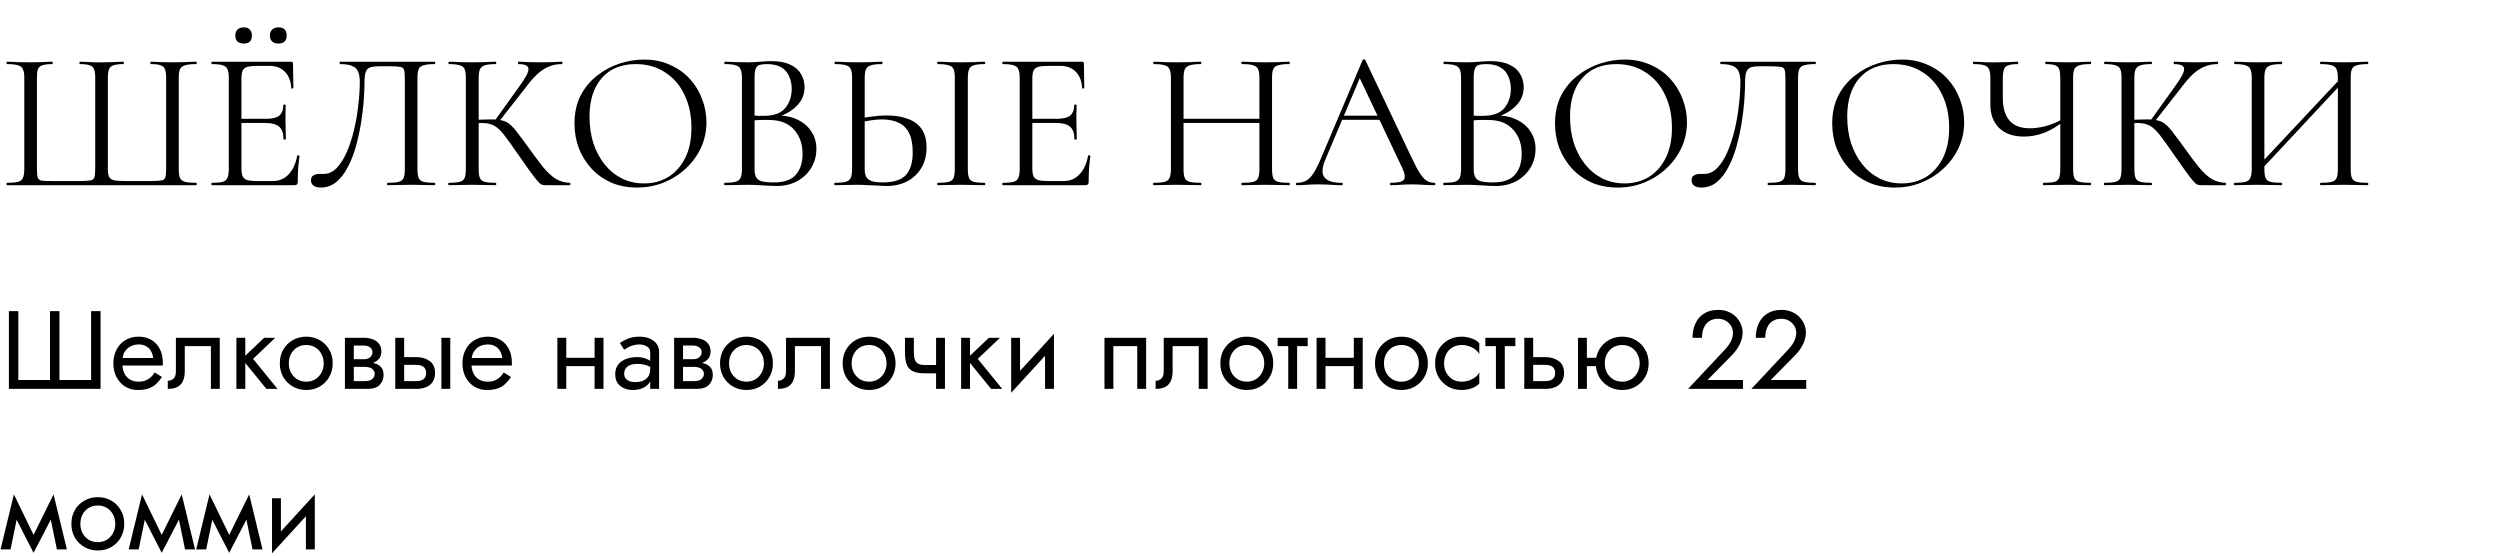
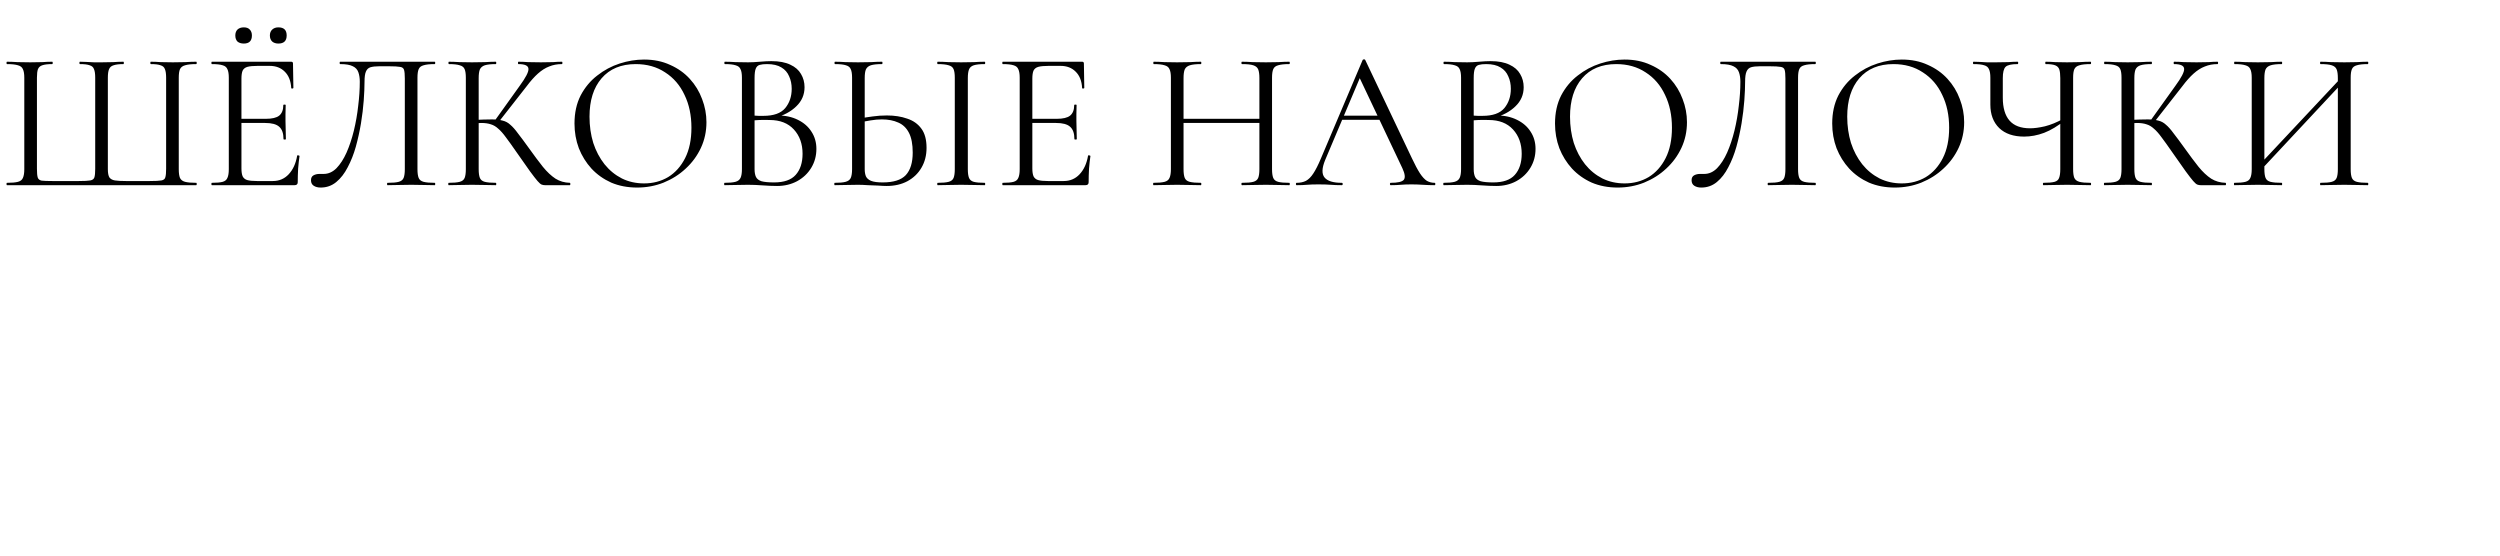
<svg xmlns="http://www.w3.org/2000/svg" width="405" height="90" viewBox="0 0 405 90" fill="none">
  <path d="M1.12 30C1.077 30 1.056 29.936 1.056 29.808C1.056 29.68 1.077 29.616 1.12 29.616C1.909 29.616 2.507 29.563 2.912 29.456C3.317 29.349 3.584 29.136 3.712 28.816C3.861 28.496 3.936 28.027 3.936 27.408V12.592C3.936 11.973 3.861 11.515 3.712 11.216C3.584 10.896 3.317 10.683 2.912 10.576C2.507 10.448 1.909 10.384 1.12 10.384C1.077 10.384 1.056 10.32 1.056 10.192C1.056 10.064 1.077 10 1.12 10C1.632 10 2.208 10.021 2.848 10.064C3.509 10.085 4.192 10.096 4.896 10.096C5.6 10.096 6.251 10.085 6.848 10.064C7.445 10.021 7.979 10 8.448 10C8.512 10 8.544 10.064 8.544 10.192C8.544 10.32 8.512 10.384 8.448 10.384C7.744 10.384 7.211 10.448 6.848 10.576C6.507 10.683 6.272 10.896 6.144 11.216C6.037 11.515 5.984 11.973 5.984 12.592V27.344C5.984 28.005 6.027 28.475 6.112 28.752C6.197 29.029 6.411 29.2 6.752 29.264C7.093 29.307 7.669 29.328 8.48 29.328H12.768C13.643 29.328 14.261 29.296 14.624 29.232C14.987 29.168 15.211 28.997 15.296 28.72C15.381 28.443 15.424 27.984 15.424 27.344V12.592C15.424 11.973 15.36 11.515 15.232 11.216C15.125 10.896 14.891 10.683 14.528 10.576C14.187 10.448 13.664 10.384 12.96 10.384C12.896 10.384 12.864 10.32 12.864 10.192C12.864 10.064 12.896 10 12.96 10C13.259 10 13.6 10.011 13.984 10.032C14.389 10.053 14.805 10.075 15.232 10.096C15.659 10.096 16.075 10.096 16.48 10.096C17.12 10.096 17.739 10.085 18.336 10.064C18.955 10.021 19.509 10 20 10C20.043 10 20.064 10.064 20.064 10.192C20.064 10.32 20.043 10.384 20 10.384C19.296 10.384 18.763 10.448 18.4 10.576C18.037 10.683 17.792 10.896 17.664 11.216C17.536 11.515 17.472 11.973 17.472 12.592V27.408C17.472 28.027 17.557 28.475 17.728 28.752C17.92 29.008 18.219 29.168 18.624 29.232C19.051 29.296 19.637 29.328 20.384 29.328H24.256C25.152 29.328 25.781 29.296 26.144 29.232C26.507 29.168 26.72 28.997 26.784 28.72C26.869 28.443 26.912 27.984 26.912 27.344V12.592C26.912 11.973 26.848 11.515 26.72 11.216C26.613 10.896 26.379 10.683 26.016 10.576C25.675 10.448 25.152 10.384 24.448 10.384C24.384 10.384 24.352 10.32 24.352 10.192C24.352 10.064 24.384 10 24.448 10C24.939 10 25.472 10.021 26.048 10.064C26.645 10.085 27.296 10.096 28 10.096C28.704 10.096 29.376 10.085 30.016 10.064C30.677 10.021 31.264 10 31.776 10C31.84 10 31.872 10.064 31.872 10.192C31.872 10.32 31.84 10.384 31.776 10.384C30.987 10.384 30.389 10.448 29.984 10.576C29.579 10.683 29.301 10.896 29.152 11.216C29.024 11.515 28.96 11.973 28.96 12.592V27.408C28.96 28.027 29.024 28.496 29.152 28.816C29.301 29.136 29.579 29.349 29.984 29.456C30.389 29.563 30.987 29.616 31.776 29.616C31.84 29.616 31.872 29.68 31.872 29.808C31.872 29.936 31.84 30 31.776 30H1.12ZM47.721 30H34.313C34.271 30 34.249 29.936 34.249 29.808C34.249 29.68 34.271 29.616 34.313 29.616C35.103 29.616 35.69 29.563 36.074 29.456C36.458 29.349 36.714 29.136 36.842 28.816C36.991 28.496 37.066 28.027 37.066 27.408V12.592C37.066 11.973 36.991 11.515 36.842 11.216C36.714 10.896 36.458 10.683 36.074 10.576C35.69 10.448 35.103 10.384 34.313 10.384C34.271 10.384 34.249 10.32 34.249 10.192C34.249 10.064 34.271 10 34.313 10H47.178C47.37 10 47.465 10.096 47.465 10.288L47.529 14.224C47.529 14.288 47.465 14.331 47.337 14.352C47.231 14.352 47.178 14.32 47.178 14.256C47.114 13.104 46.761 12.219 46.121 11.6C45.503 10.981 44.692 10.672 43.69 10.672H41.737C41.012 10.672 40.458 10.725 40.074 10.832C39.711 10.939 39.455 11.141 39.306 11.44C39.178 11.739 39.114 12.176 39.114 12.752V27.28C39.114 27.835 39.178 28.261 39.306 28.56C39.455 28.859 39.7 29.061 40.041 29.168C40.404 29.275 40.938 29.328 41.642 29.328H44.202C45.225 29.328 46.079 28.965 46.761 28.24C47.465 27.493 47.924 26.491 48.138 25.232C48.138 25.168 48.202 25.147 48.33 25.168C48.458 25.189 48.522 25.232 48.522 25.296C48.436 25.851 48.361 26.523 48.297 27.312C48.255 28.101 48.233 28.837 48.233 29.52C48.233 29.84 48.063 30 47.721 30ZM45.929 22.544C45.929 21.605 45.695 20.933 45.225 20.528C44.778 20.123 44.02 19.92 42.953 19.92H38.154V19.248H43.05C44.074 19.248 44.799 19.077 45.225 18.736C45.673 18.373 45.898 17.797 45.898 17.008C45.898 16.965 45.962 16.944 46.09 16.944C46.218 16.944 46.282 16.965 46.282 17.008C46.282 17.648 46.271 18.149 46.249 18.512C46.249 18.853 46.249 19.216 46.249 19.6C46.249 20.091 46.26 20.571 46.282 21.04C46.303 21.509 46.313 22.011 46.313 22.544C46.313 22.587 46.249 22.608 46.121 22.608C45.993 22.608 45.929 22.587 45.929 22.544ZM39.498 7.056C39.071 7.056 38.73 6.949 38.474 6.736C38.239 6.501 38.121 6.171 38.121 5.744C38.121 5.339 38.239 5.019 38.474 4.784C38.73 4.549 39.071 4.432 39.498 4.432C39.924 4.432 40.244 4.549 40.458 4.784C40.692 5.019 40.809 5.339 40.809 5.744C40.809 6.619 40.372 7.056 39.498 7.056ZM45.097 7.056C44.692 7.056 44.361 6.949 44.105 6.736C43.849 6.501 43.721 6.171 43.721 5.744C43.721 5.339 43.849 5.019 44.105 4.784C44.361 4.549 44.692 4.432 45.097 4.432C45.993 4.432 46.441 4.869 46.441 5.744C46.441 6.619 45.993 7.056 45.097 7.056ZM51.949 30.384C51.501 30.384 51.128 30.288 50.829 30.096C50.53 29.904 50.381 29.605 50.381 29.2C50.381 28.816 50.52 28.549 50.797 28.4C51.074 28.251 51.394 28.176 51.757 28.176C51.864 28.176 51.97 28.176 52.077 28.176C52.205 28.176 52.322 28.176 52.429 28.176C53.197 28.176 53.89 27.867 54.509 27.248C55.128 26.608 55.672 25.765 56.141 24.72C56.61 23.653 57.005 22.469 57.325 21.168C57.645 19.845 57.88 18.501 58.029 17.136C58.2 15.771 58.285 14.469 58.285 13.232C58.285 12.656 58.21 12.155 58.061 11.728C57.912 11.28 57.613 10.949 57.165 10.736C56.717 10.501 56.034 10.384 55.117 10.384C55.053 10.384 55.021 10.32 55.021 10.192C55.021 10.064 55.053 10 55.117 10C55.245 10 55.608 10 56.205 10C56.802 10 57.549 10 58.445 10C59.341 10 60.301 10 61.325 10C62.37 10 63.405 10 64.429 10C65.474 10 66.434 10 67.309 10C68.184 10 68.898 10 69.453 10C70.008 10 70.328 10 70.413 10C70.477 10 70.509 10.064 70.509 10.192C70.509 10.32 70.477 10.384 70.413 10.384C69.624 10.384 69.026 10.448 68.621 10.576C68.216 10.683 67.949 10.896 67.821 11.216C67.693 11.515 67.629 11.973 67.629 12.592V27.408C67.629 28.027 67.693 28.496 67.821 28.816C67.949 29.136 68.216 29.349 68.621 29.456C69.026 29.563 69.624 29.616 70.413 29.616C70.477 29.616 70.509 29.68 70.509 29.808C70.509 29.936 70.477 30 70.413 30C69.922 30 69.346 29.989 68.685 29.968C68.024 29.947 67.341 29.936 66.637 29.936C65.89 29.936 65.186 29.947 64.525 29.968C63.885 29.989 63.309 30 62.797 30C62.733 30 62.701 29.936 62.701 29.808C62.701 29.68 62.733 29.616 62.797 29.616C63.608 29.616 64.205 29.563 64.589 29.456C64.994 29.349 65.261 29.136 65.389 28.816C65.517 28.496 65.581 28.027 65.581 27.408V12.72C65.581 12.059 65.538 11.589 65.453 11.312C65.368 11.035 65.144 10.875 64.781 10.832C64.44 10.768 63.864 10.736 63.053 10.736H61.421C60.845 10.736 60.376 10.789 60.013 10.896C59.672 11.003 59.426 11.237 59.277 11.6C59.128 11.941 59.053 12.485 59.053 13.232C59.053 14.085 59.01 15.099 58.925 16.272C58.84 17.445 58.69 18.683 58.477 19.984C58.264 21.264 57.986 22.523 57.645 23.76C57.304 24.976 56.866 26.085 56.333 27.088C55.821 28.091 55.202 28.891 54.477 29.488C53.752 30.085 52.909 30.384 51.949 30.384ZM88.298 30C88.106 30 87.924 29.968 87.754 29.904C87.583 29.84 87.359 29.648 87.082 29.328C86.804 29.008 86.399 28.485 85.866 27.76C85.332 27.013 84.596 25.968 83.658 24.624C82.996 23.664 82.431 22.875 81.962 22.256C81.514 21.637 81.098 21.168 80.714 20.848C80.351 20.507 79.956 20.272 79.53 20.144C79.103 19.995 78.58 19.92 77.962 19.92C77.748 19.92 77.524 19.931 77.29 19.952C77.055 19.973 76.82 19.995 76.586 20.016L76.554 19.44C77.898 19.376 78.943 19.344 79.69 19.344C80.394 19.344 80.97 19.408 81.418 19.536C81.887 19.643 82.303 19.867 82.666 20.208C83.05 20.528 83.466 20.997 83.914 21.616C84.383 22.213 84.97 23.003 85.674 23.984C86.527 25.179 87.284 26.192 87.946 27.024C88.628 27.856 89.311 28.496 89.994 28.944C90.676 29.371 91.455 29.595 92.33 29.616C92.372 29.616 92.394 29.68 92.394 29.808C92.394 29.936 92.372 30 92.33 30H88.298ZM72.682 30C72.639 30 72.618 29.936 72.618 29.808C72.618 29.68 72.639 29.616 72.682 29.616C73.471 29.616 74.068 29.563 74.474 29.456C74.879 29.349 75.146 29.136 75.274 28.816C75.402 28.496 75.466 28.027 75.466 27.408V12.592C75.466 11.973 75.402 11.515 75.274 11.216C75.146 10.896 74.879 10.683 74.474 10.576C74.09 10.448 73.503 10.384 72.714 10.384C72.671 10.384 72.65 10.32 72.65 10.192C72.65 10.064 72.671 10 72.714 10C73.226 10 73.802 10.021 74.442 10.064C75.082 10.085 75.754 10.096 76.458 10.096C77.226 10.096 77.93 10.085 78.57 10.064C79.231 10.021 79.818 10 80.33 10C80.372 10 80.394 10.064 80.394 10.192C80.394 10.32 80.372 10.384 80.33 10.384C79.54 10.384 78.943 10.448 78.538 10.576C78.154 10.704 77.887 10.928 77.738 11.248C77.61 11.568 77.546 12.037 77.546 12.656V27.408C77.546 28.027 77.61 28.496 77.738 28.816C77.866 29.136 78.132 29.349 78.538 29.456C78.943 29.563 79.54 29.616 80.33 29.616C80.372 29.616 80.394 29.68 80.394 29.808C80.394 29.936 80.372 30 80.33 30C79.796 30 79.21 29.989 78.57 29.968C77.93 29.947 77.226 29.936 76.458 29.936C75.754 29.936 75.071 29.947 74.41 29.968C73.77 29.989 73.194 30 72.682 30ZM80.714 19.856L80.138 19.568L84.17 13.936C85.172 12.571 85.652 11.643 85.61 11.152C85.588 10.64 85.044 10.384 83.978 10.384C83.935 10.384 83.914 10.32 83.914 10.192C83.914 10.064 83.935 10 83.978 10C84.49 10 85.012 10.021 85.546 10.064C86.079 10.085 86.772 10.096 87.626 10.096C88.479 10.096 89.14 10.085 89.61 10.064C90.1 10.021 90.57 10 91.018 10C91.082 10 91.114 10.064 91.114 10.192C91.114 10.32 91.082 10.384 91.018 10.384C90.271 10.384 89.588 10.512 88.97 10.768C88.351 11.003 87.743 11.387 87.146 11.92C86.57 12.432 85.962 13.115 85.322 13.968L80.714 19.856ZM103.212 30.384C101.676 30.384 100.279 30.117 99.02 29.584C97.783 29.029 96.716 28.272 95.82 27.312C94.945 26.352 94.263 25.253 93.772 24.016C93.303 22.757 93.068 21.424 93.068 20.016C93.068 18.288 93.399 16.773 94.06 15.472C94.743 14.171 95.639 13.093 96.748 12.24C97.857 11.365 99.073 10.715 100.396 10.288C101.719 9.861 103.031 9.648 104.332 9.648C105.911 9.648 107.319 9.936 108.556 10.512C109.815 11.067 110.881 11.824 111.756 12.784C112.631 13.744 113.292 14.832 113.74 16.048C114.209 17.264 114.444 18.512 114.444 19.792C114.444 21.285 114.145 22.672 113.548 23.952C112.951 25.232 112.129 26.352 111.084 27.312C110.06 28.272 108.865 29.029 107.5 29.584C106.156 30.117 104.727 30.384 103.212 30.384ZM104.332 29.712C105.783 29.712 107.084 29.371 108.236 28.688C109.388 27.984 110.305 26.96 110.988 25.616C111.671 24.272 112.012 22.629 112.012 20.688C112.012 18.683 111.639 16.912 110.892 15.376C110.167 13.819 109.121 12.603 107.756 11.728C106.412 10.832 104.823 10.384 102.988 10.384C100.62 10.384 98.775 11.152 97.452 12.688C96.151 14.203 95.5 16.272 95.5 18.896C95.5 20.411 95.703 21.829 96.108 23.152C96.535 24.453 97.143 25.605 97.932 26.608C98.721 27.589 99.66 28.357 100.748 28.912C101.836 29.445 103.031 29.712 104.332 29.712ZM125.6 19.056L125.952 18.704C127.211 18.704 128.309 18.939 129.248 19.408C130.208 19.877 130.944 20.517 131.456 21.328C131.989 22.139 132.256 23.067 132.256 24.112C132.256 25.243 131.979 26.267 131.424 27.184C130.869 28.101 130.101 28.827 129.12 29.36C128.16 29.872 127.083 30.128 125.888 30.128C125.205 30.128 124.427 30.096 123.552 30.032C122.699 29.968 121.909 29.936 121.184 29.936C120.48 29.936 119.797 29.947 119.136 29.968C118.496 29.989 117.909 30 117.376 30C117.333 30 117.312 29.936 117.312 29.808C117.312 29.68 117.333 29.616 117.376 29.616C118.144 29.616 118.731 29.563 119.136 29.456C119.541 29.349 119.819 29.136 119.968 28.816C120.117 28.496 120.192 28.027 120.192 27.408V12.592C120.192 11.973 120.117 11.515 119.968 11.216C119.84 10.896 119.573 10.683 119.168 10.576C118.784 10.448 118.208 10.384 117.44 10.384C117.376 10.384 117.344 10.32 117.344 10.192C117.344 10.064 117.376 10 117.44 10C117.952 10 118.528 10.021 119.168 10.064C119.808 10.085 120.48 10.096 121.184 10.096C121.739 10.096 122.379 10.064 123.104 10C123.829 9.936 124.448 9.904 124.96 9.904C126.219 9.904 127.243 10.096 128.032 10.48C128.821 10.843 129.397 11.344 129.76 11.984C130.144 12.624 130.336 13.339 130.336 14.128C130.336 15.344 129.888 16.379 128.992 17.232C128.117 18.085 126.987 18.693 125.6 19.056ZM124.256 10.384C123.765 10.384 123.371 10.427 123.072 10.512C122.773 10.597 122.56 10.8 122.432 11.12C122.304 11.419 122.24 11.931 122.24 12.656V18.928L121.216 18.672C121.899 18.715 122.464 18.747 122.912 18.768C123.36 18.768 123.616 18.768 123.68 18.768C125.323 18.768 126.496 18.352 127.2 17.52C127.904 16.667 128.256 15.621 128.256 14.384C128.256 13.637 128.117 12.965 127.84 12.368C127.584 11.749 127.168 11.269 126.592 10.928C126.016 10.565 125.237 10.384 124.256 10.384ZM125.408 29.552C127.008 29.552 128.171 29.147 128.896 28.336C129.643 27.504 130.016 26.363 130.016 24.912C130.016 23.312 129.547 22 128.608 20.976C127.669 19.952 126.357 19.44 124.672 19.44C124.139 19.419 123.584 19.419 123.008 19.44C122.453 19.461 121.888 19.515 121.312 19.6L122.24 19.248V27.408C122.24 27.92 122.315 28.336 122.464 28.656C122.613 28.976 122.912 29.211 123.36 29.36C123.829 29.488 124.512 29.552 125.408 29.552ZM143.636 30.128C143.273 30.128 142.814 30.107 142.26 30.064C141.726 30.043 141.172 30.021 140.596 30C140.02 29.957 139.486 29.936 138.996 29.936C138.313 29.936 137.641 29.947 136.98 29.968C136.34 29.989 135.753 30 135.22 30C135.177 30 135.156 29.936 135.156 29.808C135.156 29.68 135.177 29.616 135.22 29.616C136.009 29.616 136.596 29.563 136.98 29.456C137.385 29.349 137.662 29.147 137.812 28.848C137.961 28.528 138.036 28.048 138.036 27.408V12.592C138.036 11.952 137.961 11.483 137.812 11.184C137.684 10.885 137.428 10.683 137.044 10.576C136.66 10.448 136.073 10.384 135.284 10.384C135.22 10.384 135.188 10.32 135.188 10.192C135.188 10.064 135.22 10 135.284 10C135.796 10 136.361 10.021 136.98 10.064C137.598 10.085 138.27 10.096 138.996 10.096C139.764 10.096 140.478 10.085 141.14 10.064C141.801 10.021 142.377 10 142.868 10C142.932 10 142.964 10.064 142.964 10.192C142.964 10.32 142.932 10.384 142.868 10.384C142.078 10.384 141.481 10.448 141.076 10.576C140.692 10.704 140.425 10.928 140.276 11.248C140.148 11.547 140.084 12.016 140.084 12.656V27.408C140.084 27.856 140.148 28.24 140.276 28.56C140.425 28.88 140.702 29.125 141.108 29.296C141.534 29.467 142.164 29.552 142.996 29.552C144.745 29.552 145.993 29.157 146.74 28.368C147.486 27.557 147.86 26.341 147.86 24.72C147.86 23.376 147.657 22.309 147.252 21.52C146.846 20.731 146.27 20.176 145.524 19.856C144.777 19.515 143.892 19.344 142.868 19.344C142.27 19.344 141.662 19.397 141.044 19.504C140.425 19.589 139.817 19.717 139.22 19.888L139.156 19.248C139.881 19.077 140.617 18.949 141.364 18.864C142.11 18.757 142.878 18.704 143.668 18.704C144.905 18.704 146.004 18.875 146.964 19.216C147.945 19.536 148.713 20.08 149.268 20.848C149.822 21.595 150.1 22.629 150.1 23.952C150.1 25.168 149.822 26.245 149.268 27.184C148.734 28.101 147.977 28.827 146.996 29.36C146.036 29.872 144.916 30.128 143.636 30.128ZM156.788 27.408C156.788 28.027 156.852 28.496 156.98 28.816C157.108 29.136 157.364 29.349 157.748 29.456C158.153 29.563 158.74 29.616 159.508 29.616C159.572 29.616 159.604 29.68 159.604 29.808C159.604 29.936 159.572 30 159.508 30C158.996 30 158.42 29.989 157.78 29.968C157.161 29.947 156.468 29.936 155.7 29.936C154.996 29.936 154.313 29.947 153.652 29.968C153.012 29.989 152.436 30 151.924 30C151.86 30 151.828 29.936 151.828 29.808C151.828 29.68 151.86 29.616 151.924 29.616C152.692 29.616 153.278 29.563 153.684 29.456C154.089 29.349 154.356 29.136 154.484 28.816C154.612 28.496 154.676 28.027 154.676 27.408V12.592C154.676 11.973 154.612 11.515 154.484 11.216C154.356 10.896 154.089 10.683 153.684 10.576C153.278 10.448 152.692 10.384 151.924 10.384C151.86 10.384 151.828 10.32 151.828 10.192C151.828 10.064 151.86 10 151.924 10C152.436 10 153.012 10.021 153.652 10.064C154.313 10.085 154.996 10.096 155.7 10.096C156.468 10.096 157.172 10.085 157.812 10.064C158.452 10.021 159.017 10 159.508 10C159.572 10 159.604 10.064 159.604 10.192C159.604 10.32 159.572 10.384 159.508 10.384C158.74 10.384 158.153 10.448 157.748 10.576C157.364 10.704 157.108 10.928 156.98 11.248C156.852 11.568 156.788 12.037 156.788 12.656V27.408ZM175.847 30H162.439C162.396 30 162.375 29.936 162.375 29.808C162.375 29.68 162.396 29.616 162.439 29.616C163.228 29.616 163.815 29.563 164.199 29.456C164.583 29.349 164.839 29.136 164.967 28.816C165.116 28.496 165.191 28.027 165.191 27.408V12.592C165.191 11.973 165.116 11.515 164.967 11.216C164.839 10.896 164.583 10.683 164.199 10.576C163.815 10.448 163.228 10.384 162.439 10.384C162.396 10.384 162.375 10.32 162.375 10.192C162.375 10.064 162.396 10 162.439 10H175.303C175.495 10 175.591 10.096 175.591 10.288L175.655 14.224C175.655 14.288 175.591 14.331 175.463 14.352C175.356 14.352 175.303 14.32 175.303 14.256C175.239 13.104 174.887 12.219 174.247 11.6C173.628 10.981 172.817 10.672 171.815 10.672H169.863C169.137 10.672 168.583 10.725 168.199 10.832C167.836 10.939 167.58 11.141 167.431 11.44C167.303 11.739 167.239 12.176 167.239 12.752V27.28C167.239 27.835 167.303 28.261 167.431 28.56C167.58 28.859 167.825 29.061 168.167 29.168C168.529 29.275 169.063 29.328 169.767 29.328H172.327C173.351 29.328 174.204 28.965 174.887 28.24C175.591 27.493 176.049 26.491 176.263 25.232C176.263 25.168 176.327 25.147 176.455 25.168C176.583 25.189 176.647 25.232 176.647 25.296C176.561 25.851 176.487 26.523 176.423 27.312C176.38 28.101 176.359 28.837 176.359 29.52C176.359 29.84 176.188 30 175.847 30ZM174.055 22.544C174.055 21.605 173.82 20.933 173.351 20.528C172.903 20.123 172.145 19.92 171.079 19.92H166.279V19.248H171.175C172.199 19.248 172.924 19.077 173.351 18.736C173.799 18.373 174.023 17.797 174.023 17.008C174.023 16.965 174.087 16.944 174.215 16.944C174.343 16.944 174.407 16.965 174.407 17.008C174.407 17.648 174.396 18.149 174.375 18.512C174.375 18.853 174.375 19.216 174.375 19.6C174.375 20.091 174.385 20.571 174.407 21.04C174.428 21.509 174.439 22.011 174.439 22.544C174.439 22.587 174.375 22.608 174.247 22.608C174.119 22.608 174.055 22.587 174.055 22.544ZM204.022 12.656C204.022 12.037 203.958 11.568 203.83 11.248C203.702 10.928 203.435 10.704 203.03 10.576C202.646 10.448 202.038 10.384 201.206 10.384C201.142 10.384 201.11 10.32 201.11 10.192C201.11 10.064 201.142 10 201.206 10C201.718 10 202.294 10.021 202.934 10.064C203.574 10.085 204.289 10.096 205.078 10.096C205.782 10.096 206.465 10.085 207.126 10.064C207.787 10.021 208.363 10 208.854 10C208.918 10 208.95 10.064 208.95 10.192C208.95 10.32 208.918 10.384 208.854 10.384C208.065 10.384 207.467 10.448 207.062 10.576C206.657 10.683 206.39 10.896 206.262 11.216C206.134 11.515 206.07 11.973 206.07 12.592V27.408C206.07 28.027 206.134 28.496 206.262 28.816C206.39 29.136 206.657 29.349 207.062 29.456C207.467 29.563 208.065 29.616 208.854 29.616C208.918 29.616 208.95 29.68 208.95 29.808C208.95 29.936 208.918 30 208.854 30C208.363 30 207.787 29.989 207.126 29.968C206.465 29.947 205.782 29.936 205.078 29.936C204.289 29.936 203.574 29.947 202.934 29.968C202.294 29.989 201.718 30 201.206 30C201.142 30 201.11 29.936 201.11 29.808C201.11 29.68 201.142 29.616 201.206 29.616C202.038 29.616 202.646 29.563 203.03 29.456C203.435 29.349 203.702 29.136 203.83 28.816C203.958 28.496 204.022 28.027 204.022 27.408V12.656ZM190.614 19.92V19.248H204.918V19.92H190.614ZM189.686 27.408V12.592C189.686 11.973 189.611 11.515 189.462 11.216C189.334 10.896 189.067 10.683 188.662 10.576C188.278 10.448 187.691 10.384 186.902 10.384C186.859 10.384 186.838 10.32 186.838 10.192C186.838 10.064 186.859 10 186.902 10C187.414 10 187.99 10.021 188.63 10.064C189.291 10.085 189.974 10.096 190.678 10.096C191.467 10.096 192.182 10.085 192.822 10.064C193.462 10.021 194.038 10 194.55 10C194.593 10 194.614 10.064 194.614 10.192C194.614 10.32 194.593 10.384 194.55 10.384C193.761 10.384 193.163 10.448 192.758 10.576C192.353 10.704 192.075 10.928 191.926 11.248C191.798 11.568 191.734 12.037 191.734 12.656V27.408C191.734 28.027 191.798 28.496 191.926 28.816C192.054 29.136 192.321 29.349 192.726 29.456C193.153 29.563 193.761 29.616 194.55 29.616C194.593 29.616 194.614 29.68 194.614 29.808C194.614 29.936 194.593 30 194.55 30C194.017 30 193.43 29.989 192.79 29.968C192.171 29.947 191.467 29.936 190.678 29.936C189.974 29.936 189.291 29.947 188.63 29.968C187.969 29.989 187.382 30 186.87 30C186.827 30 186.806 29.936 186.806 29.808C186.806 29.68 186.827 29.616 186.87 29.616C187.659 29.616 188.257 29.563 188.662 29.456C189.067 29.349 189.334 29.136 189.462 28.816C189.611 28.496 189.686 28.027 189.686 27.408ZM216.847 19.408L217.327 18.736H223.919L224.143 19.408H216.847ZM232.399 29.616C232.485 29.616 232.527 29.68 232.527 29.808C232.527 29.936 232.485 30 232.399 30C231.781 30 231.151 29.979 230.511 29.936C229.871 29.893 229.253 29.872 228.655 29.872C227.994 29.872 227.418 29.893 226.927 29.936C226.437 29.979 225.893 30 225.295 30C225.21 30 225.167 29.936 225.167 29.808C225.167 29.68 225.21 29.616 225.295 29.616C226.426 29.616 227.13 29.456 227.407 29.136C227.685 28.795 227.61 28.165 227.183 27.248L220.079 12.24L220.879 11.248L214.671 25.936C214.138 27.237 214.106 28.176 214.575 28.752C215.045 29.328 215.973 29.616 217.359 29.616C217.466 29.616 217.519 29.68 217.519 29.808C217.519 29.936 217.466 30 217.359 30C216.719 30 216.133 29.979 215.599 29.936C215.066 29.893 214.394 29.872 213.583 29.872C212.815 29.872 212.197 29.893 211.727 29.936C211.279 29.979 210.725 30 210.063 30C209.978 30 209.935 29.936 209.935 29.808C209.935 29.68 209.978 29.616 210.063 29.616C210.639 29.616 211.141 29.509 211.567 29.296C211.994 29.061 212.389 28.667 212.751 28.112C213.135 27.536 213.551 26.715 213.999 25.648L220.751 9.712C220.794 9.648 220.869 9.616 220.975 9.616C221.082 9.616 221.146 9.648 221.167 9.712L228.719 25.616C229.21 26.661 229.647 27.483 230.031 28.08C230.415 28.656 230.789 29.061 231.151 29.296C231.535 29.509 231.951 29.616 232.399 29.616ZM242.1 19.056L242.452 18.704C243.711 18.704 244.809 18.939 245.748 19.408C246.708 19.877 247.444 20.517 247.956 21.328C248.489 22.139 248.756 23.067 248.756 24.112C248.756 25.243 248.479 26.267 247.924 27.184C247.369 28.101 246.601 28.827 245.62 29.36C244.66 29.872 243.583 30.128 242.388 30.128C241.705 30.128 240.927 30.096 240.052 30.032C239.199 29.968 238.409 29.936 237.684 29.936C236.98 29.936 236.297 29.947 235.636 29.968C234.996 29.989 234.409 30 233.876 30C233.833 30 233.812 29.936 233.812 29.808C233.812 29.68 233.833 29.616 233.876 29.616C234.644 29.616 235.231 29.563 235.636 29.456C236.041 29.349 236.319 29.136 236.468 28.816C236.617 28.496 236.692 28.027 236.692 27.408V12.592C236.692 11.973 236.617 11.515 236.468 11.216C236.34 10.896 236.073 10.683 235.668 10.576C235.284 10.448 234.708 10.384 233.94 10.384C233.876 10.384 233.844 10.32 233.844 10.192C233.844 10.064 233.876 10 233.94 10C234.452 10 235.028 10.021 235.668 10.064C236.308 10.085 236.98 10.096 237.684 10.096C238.239 10.096 238.879 10.064 239.604 10C240.329 9.936 240.948 9.904 241.46 9.904C242.719 9.904 243.743 10.096 244.532 10.48C245.321 10.843 245.897 11.344 246.26 11.984C246.644 12.624 246.836 13.339 246.836 14.128C246.836 15.344 246.388 16.379 245.492 17.232C244.617 18.085 243.487 18.693 242.1 19.056ZM240.756 10.384C240.265 10.384 239.871 10.427 239.572 10.512C239.273 10.597 239.06 10.8 238.932 11.12C238.804 11.419 238.74 11.931 238.74 12.656V18.928L237.716 18.672C238.399 18.715 238.964 18.747 239.412 18.768C239.86 18.768 240.116 18.768 240.18 18.768C241.823 18.768 242.996 18.352 243.7 17.52C244.404 16.667 244.756 15.621 244.756 14.384C244.756 13.637 244.617 12.965 244.34 12.368C244.084 11.749 243.668 11.269 243.092 10.928C242.516 10.565 241.737 10.384 240.756 10.384ZM241.908 29.552C243.508 29.552 244.671 29.147 245.396 28.336C246.143 27.504 246.516 26.363 246.516 24.912C246.516 23.312 246.047 22 245.108 20.976C244.169 19.952 242.857 19.44 241.172 19.44C240.639 19.419 240.084 19.419 239.508 19.44C238.953 19.461 238.388 19.515 237.812 19.6L238.74 19.248V27.408C238.74 27.92 238.815 28.336 238.964 28.656C239.113 28.976 239.412 29.211 239.86 29.36C240.329 29.488 241.012 29.552 241.908 29.552ZM262.056 30.384C260.52 30.384 259.122 30.117 257.864 29.584C256.626 29.029 255.56 28.272 254.664 27.312C253.789 26.352 253.106 25.253 252.616 24.016C252.146 22.757 251.912 21.424 251.912 20.016C251.912 18.288 252.242 16.773 252.904 15.472C253.586 14.171 254.482 13.093 255.592 12.24C256.701 11.365 257.917 10.715 259.24 10.288C260.562 9.861 261.874 9.648 263.176 9.648C264.754 9.648 266.162 9.936 267.4 10.512C268.658 11.067 269.725 11.824 270.6 12.784C271.474 13.744 272.136 14.832 272.584 16.048C273.053 17.264 273.288 18.512 273.288 19.792C273.288 21.285 272.989 22.672 272.392 23.952C271.794 25.232 270.973 26.352 269.928 27.312C268.904 28.272 267.709 29.029 266.344 29.584C265 30.117 263.57 30.384 262.056 30.384ZM263.176 29.712C264.626 29.712 265.928 29.371 267.08 28.688C268.232 27.984 269.149 26.96 269.832 25.616C270.514 24.272 270.856 22.629 270.856 20.688C270.856 18.683 270.482 16.912 269.736 15.376C269.01 13.819 267.965 12.603 266.6 11.728C265.256 10.832 263.666 10.384 261.832 10.384C259.464 10.384 257.618 11.152 256.296 12.688C254.994 14.203 254.344 16.272 254.344 18.896C254.344 20.411 254.546 21.829 254.952 23.152C255.378 24.453 255.986 25.605 256.776 26.608C257.565 27.589 258.504 28.357 259.592 28.912C260.68 29.445 261.874 29.712 263.176 29.712ZM275.605 30.384C275.157 30.384 274.784 30.288 274.485 30.096C274.187 29.904 274.037 29.605 274.037 29.2C274.037 28.816 274.176 28.549 274.453 28.4C274.731 28.251 275.051 28.176 275.413 28.176C275.52 28.176 275.627 28.176 275.733 28.176C275.861 28.176 275.979 28.176 276.085 28.176C276.853 28.176 277.547 27.867 278.165 27.248C278.784 26.608 279.328 25.765 279.797 24.72C280.267 23.653 280.661 22.469 280.981 21.168C281.301 19.845 281.536 18.501 281.685 17.136C281.856 15.771 281.941 14.469 281.941 13.232C281.941 12.656 281.867 12.155 281.717 11.728C281.568 11.28 281.269 10.949 280.821 10.736C280.373 10.501 279.691 10.384 278.773 10.384C278.709 10.384 278.677 10.32 278.677 10.192C278.677 10.064 278.709 10 278.773 10C278.901 10 279.264 10 279.861 10C280.459 10 281.205 10 282.101 10C282.997 10 283.957 10 284.981 10C286.027 10 287.061 10 288.085 10C289.131 10 290.091 10 290.965 10C291.84 10 292.555 10 293.109 10C293.664 10 293.984 10 294.069 10C294.133 10 294.165 10.064 294.165 10.192C294.165 10.32 294.133 10.384 294.069 10.384C293.28 10.384 292.683 10.448 292.277 10.576C291.872 10.683 291.605 10.896 291.477 11.216C291.349 11.515 291.285 11.973 291.285 12.592V27.408C291.285 28.027 291.349 28.496 291.477 28.816C291.605 29.136 291.872 29.349 292.277 29.456C292.683 29.563 293.28 29.616 294.069 29.616C294.133 29.616 294.165 29.68 294.165 29.808C294.165 29.936 294.133 30 294.069 30C293.579 30 293.003 29.989 292.341 29.968C291.68 29.947 290.997 29.936 290.293 29.936C289.547 29.936 288.843 29.947 288.181 29.968C287.541 29.989 286.965 30 286.453 30C286.389 30 286.357 29.936 286.357 29.808C286.357 29.68 286.389 29.616 286.453 29.616C287.264 29.616 287.861 29.563 288.245 29.456C288.651 29.349 288.917 29.136 289.045 28.816C289.173 28.496 289.237 28.027 289.237 27.408V12.72C289.237 12.059 289.195 11.589 289.109 11.312C289.024 11.035 288.8 10.875 288.437 10.832C288.096 10.768 287.52 10.736 286.709 10.736H285.077C284.501 10.736 284.032 10.789 283.669 10.896C283.328 11.003 283.083 11.237 282.933 11.6C282.784 11.941 282.709 12.485 282.709 13.232C282.709 14.085 282.667 15.099 282.581 16.272C282.496 17.445 282.347 18.683 282.133 19.984C281.92 21.264 281.643 22.523 281.301 23.76C280.96 24.976 280.523 26.085 279.989 27.088C279.477 28.091 278.859 28.891 278.133 29.488C277.408 30.085 276.565 30.384 275.605 30.384ZM306.962 30.384C305.426 30.384 304.029 30.117 302.77 29.584C301.533 29.029 300.466 28.272 299.57 27.312C298.695 26.352 298.013 25.253 297.522 24.016C297.053 22.757 296.818 21.424 296.818 20.016C296.818 18.288 297.149 16.773 297.81 15.472C298.493 14.171 299.389 13.093 300.498 12.24C301.607 11.365 302.823 10.715 304.146 10.288C305.469 9.861 306.781 9.648 308.082 9.648C309.661 9.648 311.069 9.936 312.306 10.512C313.565 11.067 314.631 11.824 315.506 12.784C316.381 13.744 317.042 14.832 317.49 16.048C317.959 17.264 318.194 18.512 318.194 19.792C318.194 21.285 317.895 22.672 317.298 23.952C316.701 25.232 315.879 26.352 314.834 27.312C313.81 28.272 312.615 29.029 311.25 29.584C309.906 30.117 308.477 30.384 306.962 30.384ZM308.082 29.712C309.533 29.712 310.834 29.371 311.986 28.688C313.138 27.984 314.055 26.96 314.738 25.616C315.421 24.272 315.762 22.629 315.762 20.688C315.762 18.683 315.389 16.912 314.642 15.376C313.917 13.819 312.871 12.603 311.506 11.728C310.162 10.832 308.573 10.384 306.738 10.384C304.37 10.384 302.525 11.152 301.202 12.688C299.901 14.203 299.25 16.272 299.25 18.896C299.25 20.411 299.453 21.829 299.858 23.152C300.285 24.453 300.893 25.605 301.682 26.608C302.471 27.589 303.41 28.357 304.498 28.912C305.586 29.445 306.781 29.712 308.082 29.712ZM333.766 12.656C333.766 12.037 333.713 11.568 333.606 11.248C333.499 10.928 333.275 10.704 332.934 10.576C332.614 10.448 332.102 10.384 331.398 10.384C331.355 10.384 331.334 10.32 331.334 10.192C331.334 10.064 331.355 10 331.398 10C331.867 10 332.39 10.021 332.966 10.064C333.542 10.085 334.171 10.096 334.854 10.096C335.579 10.096 336.262 10.085 336.902 10.064C337.563 10.021 338.15 10 338.662 10C338.726 10 338.758 10.064 338.758 10.192C338.758 10.32 338.726 10.384 338.662 10.384C337.873 10.384 337.275 10.448 336.87 10.576C336.465 10.683 336.187 10.896 336.038 11.216C335.91 11.515 335.846 11.973 335.846 12.592V27.408C335.846 28.027 335.91 28.496 336.038 28.816C336.187 29.136 336.465 29.349 336.87 29.456C337.275 29.563 337.873 29.616 338.662 29.616C338.726 29.616 338.758 29.68 338.758 29.808C338.758 29.936 338.726 30 338.662 30C338.15 30 337.563 29.989 336.902 29.968C336.262 29.947 335.579 29.936 334.854 29.936C334.107 29.936 333.414 29.947 332.774 29.968C332.134 29.989 331.558 30 331.046 30C330.982 30 330.95 29.936 330.95 29.808C330.95 29.68 330.982 29.616 331.046 29.616C331.857 29.616 332.454 29.563 332.838 29.456C333.222 29.349 333.467 29.136 333.574 28.816C333.702 28.496 333.766 28.027 333.766 27.408V12.656ZM334.534 19.472C333.382 20.411 332.251 21.093 331.142 21.52C330.054 21.925 328.977 22.128 327.91 22.128C326.182 22.128 324.838 21.669 323.878 20.752C322.918 19.813 322.438 18.544 322.438 16.944V12.592C322.438 11.973 322.363 11.515 322.214 11.216C322.086 10.896 321.83 10.683 321.446 10.576C321.062 10.448 320.486 10.384 319.718 10.384C319.654 10.384 319.622 10.32 319.622 10.192C319.622 10.064 319.654 10 319.718 10C320.059 10 320.401 10.011 320.742 10.032C321.083 10.053 321.467 10.075 321.894 10.096C322.342 10.096 322.833 10.096 323.366 10.096C324.134 10.096 324.795 10.085 325.35 10.064C325.926 10.021 326.427 10 326.854 10C326.918 10 326.95 10.064 326.95 10.192C326.95 10.32 326.918 10.384 326.854 10.384C325.851 10.384 325.201 10.533 324.902 10.832C324.603 11.131 324.454 11.739 324.454 12.656V15.824C324.454 17.467 324.817 18.704 325.542 19.536C326.267 20.368 327.377 20.784 328.87 20.784C329.553 20.784 330.353 20.677 331.27 20.464C332.209 20.229 333.201 19.824 334.246 19.248L334.534 19.472ZM356.517 30C356.325 30 356.143 29.968 355.972 29.904C355.802 29.84 355.578 29.648 355.301 29.328C355.023 29.008 354.618 28.485 354.085 27.76C353.551 27.013 352.815 25.968 351.877 24.624C351.215 23.664 350.65 22.875 350.181 22.256C349.733 21.637 349.317 21.168 348.933 20.848C348.57 20.507 348.175 20.272 347.749 20.144C347.322 19.995 346.799 19.92 346.181 19.92C345.967 19.92 345.743 19.931 345.509 19.952C345.274 19.973 345.039 19.995 344.805 20.016L344.773 19.44C346.117 19.376 347.162 19.344 347.909 19.344C348.613 19.344 349.189 19.408 349.637 19.536C350.106 19.643 350.522 19.867 350.885 20.208C351.269 20.528 351.685 20.997 352.133 21.616C352.602 22.213 353.189 23.003 353.893 23.984C354.746 25.179 355.503 26.192 356.165 27.024C356.847 27.856 357.53 28.496 358.213 28.944C358.895 29.371 359.674 29.595 360.549 29.616C360.591 29.616 360.613 29.68 360.613 29.808C360.613 29.936 360.591 30 360.549 30H356.517ZM340.901 30C340.858 30 340.837 29.936 340.837 29.808C340.837 29.68 340.858 29.616 340.901 29.616C341.69 29.616 342.287 29.563 342.693 29.456C343.098 29.349 343.365 29.136 343.493 28.816C343.621 28.496 343.685 28.027 343.685 27.408V12.592C343.685 11.973 343.621 11.515 343.493 11.216C343.365 10.896 343.098 10.683 342.693 10.576C342.309 10.448 341.722 10.384 340.933 10.384C340.89 10.384 340.868 10.32 340.868 10.192C340.868 10.064 340.89 10 340.933 10C341.445 10 342.021 10.021 342.661 10.064C343.301 10.085 343.973 10.096 344.677 10.096C345.445 10.096 346.149 10.085 346.789 10.064C347.45 10.021 348.037 10 348.549 10C348.591 10 348.613 10.064 348.613 10.192C348.613 10.32 348.591 10.384 348.549 10.384C347.759 10.384 347.162 10.448 346.757 10.576C346.373 10.704 346.106 10.928 345.957 11.248C345.829 11.568 345.765 12.037 345.765 12.656V27.408C345.765 28.027 345.829 28.496 345.957 28.816C346.085 29.136 346.351 29.349 346.757 29.456C347.162 29.563 347.759 29.616 348.549 29.616C348.591 29.616 348.613 29.68 348.613 29.808C348.613 29.936 348.591 30 348.549 30C348.015 30 347.429 29.989 346.789 29.968C346.149 29.947 345.445 29.936 344.677 29.936C343.973 29.936 343.29 29.947 342.629 29.968C341.989 29.989 341.413 30 340.901 30ZM348.933 19.856L348.357 19.568L352.389 13.936C353.391 12.571 353.871 11.643 353.829 11.152C353.807 10.64 353.263 10.384 352.197 10.384C352.154 10.384 352.133 10.32 352.133 10.192C352.133 10.064 352.154 10 352.197 10C352.709 10 353.231 10.021 353.765 10.064C354.298 10.085 354.991 10.096 355.845 10.096C356.698 10.096 357.359 10.085 357.829 10.064C358.319 10.021 358.789 10 359.237 10C359.301 10 359.333 10.064 359.333 10.192C359.333 10.32 359.301 10.384 359.237 10.384C358.49 10.384 357.807 10.512 357.189 10.768C356.57 11.003 355.962 11.387 355.365 11.92C354.789 12.432 354.181 13.115 353.541 13.968L348.933 19.856ZM366.124 27.696L365.58 27.184L379.66 12.176L380.172 12.656L366.124 27.696ZM361.964 30C361.921 30 361.9 29.936 361.9 29.808C361.9 29.68 361.921 29.616 361.964 29.616C362.753 29.616 363.35 29.563 363.756 29.456C364.161 29.349 364.428 29.136 364.556 28.816C364.705 28.496 364.78 28.027 364.78 27.408V12.592C364.78 11.973 364.705 11.515 364.556 11.216C364.428 10.896 364.161 10.683 363.756 10.576C363.372 10.448 362.785 10.384 361.996 10.384C361.953 10.384 361.932 10.32 361.932 10.192C361.932 10.064 361.953 10 361.996 10C362.508 10 363.084 10.021 363.724 10.064C364.385 10.085 365.068 10.096 365.772 10.096C366.561 10.096 367.276 10.085 367.916 10.064C368.556 10.021 369.132 10 369.644 10C369.686 10 369.708 10.064 369.708 10.192C369.708 10.32 369.686 10.384 369.644 10.384C368.854 10.384 368.257 10.448 367.852 10.576C367.446 10.704 367.169 10.928 367.02 11.248C366.892 11.568 366.828 12.037 366.828 12.656V27.408C366.828 28.027 366.892 28.496 367.02 28.816C367.148 29.136 367.414 29.349 367.82 29.456C368.246 29.563 368.854 29.616 369.644 29.616C369.686 29.616 369.708 29.68 369.708 29.808C369.708 29.936 369.686 30 369.644 30C369.11 30 368.524 29.989 367.884 29.968C367.265 29.947 366.561 29.936 365.772 29.936C365.068 29.936 364.385 29.947 363.724 29.968C363.062 29.989 362.476 30 361.964 30ZM375.916 30C375.873 30 375.852 29.936 375.852 29.808C375.852 29.68 375.873 29.616 375.916 29.616C376.748 29.616 377.356 29.563 377.74 29.456C378.145 29.349 378.412 29.136 378.54 28.816C378.668 28.496 378.732 28.027 378.732 27.408V12.656C378.732 12.037 378.668 11.568 378.54 11.248C378.412 10.928 378.145 10.704 377.74 10.576C377.356 10.448 376.748 10.384 375.916 10.384C375.873 10.384 375.852 10.32 375.852 10.192C375.852 10.064 375.873 10 375.916 10C376.449 10 377.025 10.021 377.644 10.064C378.284 10.085 378.998 10.096 379.788 10.096C380.492 10.096 381.174 10.085 381.836 10.064C382.497 10.021 383.084 10 383.596 10C383.638 10 383.66 10.064 383.66 10.192C383.66 10.32 383.638 10.384 383.596 10.384C382.806 10.384 382.209 10.448 381.804 10.576C381.398 10.683 381.132 10.896 381.004 11.216C380.876 11.515 380.812 11.973 380.812 12.592V27.408C380.812 28.027 380.876 28.496 381.004 28.816C381.132 29.136 381.398 29.349 381.804 29.456C382.209 29.563 382.806 29.616 383.596 29.616C383.638 29.616 383.66 29.68 383.66 29.808C383.66 29.936 383.638 30 383.596 30C383.084 30 382.497 29.989 381.836 29.968C381.174 29.947 380.492 29.936 379.788 29.936C378.998 29.936 378.284 29.947 377.644 29.968C377.025 29.989 376.449 30 375.916 30Z" fill="black" />
-   <path d="M14.76 61.56V50.4H16.29V63H1.44V50.4H2.97V61.56H8.1V50.4H9.63V61.56H14.76ZM19.284 59.22V57.996H24.81C24.762 57.564 24.642 57.186 24.45 56.862C24.27 56.526 24.012 56.268 23.676 56.088C23.352 55.896 22.95 55.8 22.47 55.8C21.99 55.8 21.552 55.902 21.156 56.106C20.76 56.31 20.442 56.604 20.202 56.988C19.974 57.36 19.86 57.804 19.86 58.32L19.824 58.86C19.824 59.496 19.932 60.036 20.148 60.48C20.364 60.924 20.67 61.26 21.066 61.488C21.462 61.716 21.93 61.83 22.47 61.83C22.878 61.83 23.238 61.77 23.55 61.65C23.874 61.518 24.162 61.344 24.414 61.128C24.666 60.9 24.882 60.636 25.062 60.336L26.232 61.074C25.956 61.494 25.65 61.866 25.314 62.19C24.978 62.502 24.57 62.748 24.09 62.928C23.61 63.096 23.01 63.18 22.29 63.18C21.546 63.18 20.874 62.994 20.274 62.622C19.686 62.25 19.218 61.74 18.87 61.092C18.534 60.432 18.366 59.688 18.366 58.86C18.366 58.704 18.372 58.554 18.384 58.41C18.396 58.266 18.414 58.122 18.438 57.978C18.558 57.294 18.798 56.694 19.158 56.178C19.518 55.662 19.98 55.26 20.544 54.972C21.12 54.684 21.762 54.54 22.47 54.54C23.25 54.54 23.934 54.714 24.522 55.062C25.11 55.41 25.566 55.902 25.89 56.538C26.214 57.162 26.376 57.912 26.376 58.788C26.376 58.86 26.376 58.932 26.376 59.004C26.376 59.076 26.37 59.148 26.358 59.22H19.284ZM35.604 54.72V63H34.164V56.07H29.934V60.12C29.934 60.768 29.832 61.308 29.628 61.74C29.436 62.16 29.136 62.478 28.728 62.694C28.32 62.898 27.804 63 27.18 63V61.686C27.54 61.686 27.846 61.572 28.098 61.344C28.362 61.116 28.494 60.708 28.494 60.12V54.72H35.604ZM38.297 54.72H39.737V63H38.297V54.72ZM42.797 54.72H44.597L40.997 58.14L44.957 63H43.157L39.197 58.14L42.797 54.72ZM45.331 58.86C45.331 58.02 45.517 57.276 45.889 56.628C46.273 55.98 46.789 55.47 47.437 55.098C48.085 54.726 48.811 54.54 49.615 54.54C50.431 54.54 51.157 54.726 51.793 55.098C52.441 55.47 52.951 55.98 53.323 56.628C53.707 57.276 53.899 58.02 53.899 58.86C53.899 59.688 53.707 60.432 53.323 61.092C52.951 61.74 52.441 62.25 51.793 62.622C51.157 62.994 50.431 63.18 49.615 63.18C48.811 63.18 48.085 62.994 47.437 62.622C46.789 62.25 46.273 61.74 45.889 61.092C45.517 60.432 45.331 59.688 45.331 58.86ZM46.789 58.86C46.789 59.436 46.909 59.946 47.149 60.39C47.401 60.834 47.737 61.188 48.157 61.452C48.589 61.704 49.075 61.83 49.615 61.83C50.155 61.83 50.635 61.704 51.055 61.452C51.487 61.188 51.823 60.834 52.063 60.39C52.315 59.946 52.441 59.436 52.441 58.86C52.441 58.284 52.315 57.774 52.063 57.33C51.823 56.874 51.487 56.52 51.055 56.268C50.635 56.016 50.155 55.89 49.615 55.89C49.075 55.89 48.589 56.016 48.157 56.268C47.737 56.52 47.401 56.874 47.149 57.33C46.909 57.774 46.789 58.284 46.789 58.86ZM56.723 58.68H59.117C59.693 58.68 60.209 58.74 60.665 58.86C61.121 58.98 61.481 59.19 61.745 59.49C62.009 59.79 62.141 60.21 62.141 60.75C62.141 61.374 61.931 61.908 61.511 62.352C61.103 62.784 60.425 63 59.477 63H56.723V61.74H59.117C59.657 61.74 60.053 61.626 60.305 61.398C60.569 61.17 60.701 60.894 60.701 60.57C60.701 60.402 60.665 60.252 60.593 60.12C60.533 59.988 60.437 59.868 60.305 59.76C60.185 59.652 60.023 59.574 59.819 59.526C59.627 59.466 59.393 59.436 59.117 59.436H56.723V58.68ZM56.723 59.04V58.194H58.937C59.153 58.194 59.345 58.17 59.513 58.122C59.693 58.062 59.843 57.978 59.963 57.87C60.083 57.762 60.173 57.642 60.233 57.51C60.305 57.366 60.341 57.216 60.341 57.06C60.341 56.736 60.215 56.478 59.963 56.286C59.711 56.082 59.369 55.98 58.937 55.98H56.723V54.72H58.937C59.453 54.72 59.921 54.798 60.341 54.954C60.773 55.098 61.121 55.338 61.385 55.674C61.649 55.998 61.781 56.43 61.781 56.97C61.781 57.438 61.649 57.828 61.385 58.14C61.121 58.44 60.773 58.668 60.341 58.824C59.921 58.968 59.453 59.04 58.937 59.04H56.723ZM55.877 54.72H57.317V63H55.877V54.72ZM71.504 54.72H72.944V63H71.504V54.72ZM64.034 54.72H65.474V63H64.034V54.72ZM64.88 59.112V57.852H67.454C68.306 57.852 69.02 58.062 69.596 58.482C70.184 58.89 70.478 59.538 70.478 60.426C70.478 61.014 70.346 61.5 70.082 61.884C69.818 62.268 69.458 62.55 69.002 62.73C68.546 62.91 68.03 63 67.454 63H64.88V61.74H67.454C67.802 61.74 68.09 61.692 68.318 61.596C68.558 61.488 68.738 61.338 68.858 61.146C68.978 60.942 69.038 60.702 69.038 60.426C69.038 60.006 68.906 59.682 68.642 59.454C68.378 59.226 67.982 59.112 67.454 59.112H64.88ZM75.833 59.22V57.996H81.359C81.311 57.564 81.191 57.186 80.999 56.862C80.819 56.526 80.561 56.268 80.225 56.088C79.901 55.896 79.499 55.8 79.019 55.8C78.539 55.8 78.101 55.902 77.705 56.106C77.309 56.31 76.991 56.604 76.751 56.988C76.523 57.36 76.409 57.804 76.409 58.32L76.373 58.86C76.373 59.496 76.481 60.036 76.697 60.48C76.913 60.924 77.219 61.26 77.615 61.488C78.011 61.716 78.479 61.83 79.019 61.83C79.427 61.83 79.787 61.77 80.099 61.65C80.423 61.518 80.711 61.344 80.963 61.128C81.215 60.9 81.431 60.636 81.611 60.336L82.781 61.074C82.505 61.494 82.199 61.866 81.863 62.19C81.527 62.502 81.119 62.748 80.639 62.928C80.159 63.096 79.559 63.18 78.839 63.18C78.095 63.18 77.423 62.994 76.823 62.622C76.235 62.25 75.767 61.74 75.419 61.092C75.083 60.432 74.915 59.688 74.915 58.86C74.915 58.704 74.921 58.554 74.933 58.41C74.945 58.266 74.963 58.122 74.987 57.978C75.107 57.294 75.347 56.694 75.707 56.178C76.067 55.662 76.529 55.26 77.093 54.972C77.669 54.684 78.311 54.54 79.019 54.54C79.799 54.54 80.483 54.714 81.071 55.062C81.659 55.41 82.115 55.902 82.439 56.538C82.763 57.162 82.925 57.912 82.925 58.788C82.925 58.86 82.925 58.932 82.925 59.004C82.925 59.076 82.919 59.148 82.907 59.22H75.833ZM91.141 59.31V57.96H97.261V59.31H91.141ZM96.325 54.72H97.765V63H96.325V54.72ZM90.295 54.72H91.735V63H90.295V54.72ZM101.121 60.57C101.121 60.858 101.199 61.104 101.355 61.308C101.511 61.5 101.721 61.65 101.985 61.758C102.249 61.854 102.543 61.902 102.867 61.902C103.347 61.902 103.773 61.83 104.145 61.686C104.517 61.542 104.805 61.314 105.009 61.002C105.225 60.69 105.333 60.276 105.333 59.76L105.621 60.66C105.621 61.188 105.477 61.644 105.189 62.028C104.913 62.4 104.541 62.688 104.073 62.892C103.605 63.084 103.083 63.18 102.507 63.18C101.991 63.18 101.517 63.084 101.085 62.892C100.653 62.7 100.305 62.418 100.041 62.046C99.789 61.662 99.663 61.188 99.663 60.624C99.663 60.036 99.807 59.538 100.095 59.13C100.383 58.722 100.791 58.41 101.319 58.194C101.847 57.966 102.471 57.852 103.191 57.852C103.719 57.852 104.169 57.924 104.541 58.068C104.925 58.2 105.231 58.356 105.459 58.536C105.687 58.704 105.843 58.842 105.927 58.95V59.796C105.519 59.508 105.105 59.298 104.685 59.166C104.265 59.022 103.791 58.95 103.263 58.95C102.783 58.95 102.381 59.016 102.057 59.148C101.745 59.28 101.511 59.466 101.355 59.706C101.199 59.946 101.121 60.234 101.121 60.57ZM101.121 56.664L100.419 55.566C100.731 55.338 101.151 55.11 101.679 54.882C102.207 54.654 102.843 54.54 103.587 54.54C104.223 54.54 104.775 54.642 105.243 54.846C105.723 55.038 106.095 55.32 106.359 55.692C106.635 56.064 106.773 56.52 106.773 57.06V63H105.333V57.06C105.333 56.64 105.153 56.328 104.793 56.124C104.445 55.908 104.043 55.8 103.587 55.8C103.191 55.8 102.831 55.854 102.507 55.962C102.183 56.058 101.901 56.178 101.661 56.322C101.433 56.454 101.253 56.568 101.121 56.664ZM110.055 58.68H112.449C113.025 58.68 113.541 58.74 113.997 58.86C114.453 58.98 114.813 59.19 115.077 59.49C115.341 59.79 115.473 60.21 115.473 60.75C115.473 61.374 115.263 61.908 114.843 62.352C114.435 62.784 113.757 63 112.809 63H110.055V61.74H112.449C112.989 61.74 113.385 61.626 113.637 61.398C113.901 61.17 114.033 60.894 114.033 60.57C114.033 60.402 113.997 60.252 113.925 60.12C113.865 59.988 113.769 59.868 113.637 59.76C113.517 59.652 113.355 59.574 113.151 59.526C112.959 59.466 112.725 59.436 112.449 59.436H110.055V58.68ZM110.055 59.04V58.194H112.269C112.485 58.194 112.677 58.17 112.845 58.122C113.025 58.062 113.175 57.978 113.295 57.87C113.415 57.762 113.505 57.642 113.565 57.51C113.637 57.366 113.673 57.216 113.673 57.06C113.673 56.736 113.547 56.478 113.295 56.286C113.043 56.082 112.701 55.98 112.269 55.98H110.055V54.72H112.269C112.785 54.72 113.253 54.798 113.673 54.954C114.105 55.098 114.453 55.338 114.717 55.674C114.981 55.998 115.113 56.43 115.113 56.97C115.113 57.438 114.981 57.828 114.717 58.14C114.453 58.44 114.105 58.668 113.673 58.824C113.253 58.968 112.785 59.04 112.269 59.04H110.055ZM109.209 54.72H110.649V63H109.209V54.72ZM116.646 58.86C116.646 58.02 116.832 57.276 117.204 56.628C117.588 55.98 118.104 55.47 118.752 55.098C119.4 54.726 120.126 54.54 120.93 54.54C121.746 54.54 122.472 54.726 123.108 55.098C123.756 55.47 124.266 55.98 124.638 56.628C125.022 57.276 125.214 58.02 125.214 58.86C125.214 59.688 125.022 60.432 124.638 61.092C124.266 61.74 123.756 62.25 123.108 62.622C122.472 62.994 121.746 63.18 120.93 63.18C120.126 63.18 119.4 62.994 118.752 62.622C118.104 62.25 117.588 61.74 117.204 61.092C116.832 60.432 116.646 59.688 116.646 58.86ZM118.104 58.86C118.104 59.436 118.224 59.946 118.464 60.39C118.716 60.834 119.052 61.188 119.472 61.452C119.904 61.704 120.39 61.83 120.93 61.83C121.47 61.83 121.95 61.704 122.37 61.452C122.802 61.188 123.138 60.834 123.378 60.39C123.63 59.946 123.756 59.436 123.756 58.86C123.756 58.284 123.63 57.774 123.378 57.33C123.138 56.874 122.802 56.52 122.37 56.268C121.95 56.016 121.47 55.89 120.93 55.89C120.39 55.89 119.904 56.016 119.472 56.268C119.052 56.52 118.716 56.874 118.464 57.33C118.224 57.774 118.104 58.284 118.104 58.86ZM134.446 54.72V63H133.006V56.07H128.776V60.12C128.776 60.768 128.674 61.308 128.47 61.74C128.278 62.16 127.978 62.478 127.57 62.694C127.162 62.898 126.646 63 126.022 63V61.686C126.382 61.686 126.688 61.572 126.94 61.344C127.204 61.116 127.336 60.708 127.336 60.12V54.72H134.446ZM136.509 58.86C136.509 58.02 136.695 57.276 137.067 56.628C137.451 55.98 137.967 55.47 138.615 55.098C139.263 54.726 139.989 54.54 140.793 54.54C141.609 54.54 142.335 54.726 142.971 55.098C143.619 55.47 144.129 55.98 144.501 56.628C144.885 57.276 145.077 58.02 145.077 58.86C145.077 59.688 144.885 60.432 144.501 61.092C144.129 61.74 143.619 62.25 142.971 62.622C142.335 62.994 141.609 63.18 140.793 63.18C139.989 63.18 139.263 62.994 138.615 62.622C137.967 62.25 137.451 61.74 137.067 61.092C136.695 60.432 136.509 59.688 136.509 58.86ZM137.967 58.86C137.967 59.436 138.087 59.946 138.327 60.39C138.579 60.834 138.915 61.188 139.335 61.452C139.767 61.704 140.253 61.83 140.793 61.83C141.333 61.83 141.813 61.704 142.233 61.452C142.665 61.188 143.001 60.834 143.241 60.39C143.493 59.946 143.619 59.436 143.619 58.86C143.619 58.284 143.493 57.774 143.241 57.33C143.001 56.874 142.665 56.52 142.233 56.268C141.813 56.016 141.333 55.89 140.793 55.89C140.253 55.89 139.767 56.016 139.335 56.268C138.915 56.52 138.579 56.874 138.327 57.33C138.087 57.774 137.967 58.284 137.967 58.86ZM149.845 60.48V59.13H152.671V60.48H149.845ZM151.645 54.72H153.085V63H151.645V54.72ZM148.045 54.72V57.096C148.045 57.576 148.099 57.966 148.207 58.266C148.315 58.566 148.501 58.788 148.765 58.932C149.029 59.064 149.389 59.13 149.845 59.13V60.48C149.017 60.48 148.363 60.366 147.883 60.138C147.415 59.91 147.085 59.55 146.893 59.058C146.701 58.554 146.605 57.9 146.605 57.096V54.72H148.045ZM155.701 54.72H157.141V63H155.701V54.72ZM160.201 54.72H162.001L158.401 58.14L162.361 63H160.561L156.601 58.14L160.201 54.72ZM170.649 56.16L163.809 63.63L163.899 61.56L170.739 54.09L170.649 56.16ZM165.249 54.72V61.65L163.809 63.63V54.72H165.249ZM170.739 54.09V63H169.299V56.07L170.739 54.09ZM185.674 54.72V63H184.234V56.07H180.364V63H178.924V54.72H185.674ZM195.635 54.72V63H194.195V56.07H189.965V60.12C189.965 60.768 189.863 61.308 189.659 61.74C189.467 62.16 189.167 62.478 188.759 62.694C188.351 62.898 187.835 63 187.211 63V61.686C187.571 61.686 187.877 61.572 188.129 61.344C188.393 61.116 188.525 60.708 188.525 60.12V54.72H195.635ZM197.698 58.86C197.698 58.02 197.884 57.276 198.256 56.628C198.64 55.98 199.156 55.47 199.804 55.098C200.452 54.726 201.178 54.54 201.982 54.54C202.798 54.54 203.524 54.726 204.16 55.098C204.808 55.47 205.318 55.98 205.69 56.628C206.074 57.276 206.266 58.02 206.266 58.86C206.266 59.688 206.074 60.432 205.69 61.092C205.318 61.74 204.808 62.25 204.16 62.622C203.524 62.994 202.798 63.18 201.982 63.18C201.178 63.18 200.452 62.994 199.804 62.622C199.156 62.25 198.64 61.74 198.256 61.092C197.884 60.432 197.698 59.688 197.698 58.86ZM199.156 58.86C199.156 59.436 199.276 59.946 199.516 60.39C199.768 60.834 200.104 61.188 200.524 61.452C200.956 61.704 201.442 61.83 201.982 61.83C202.522 61.83 203.002 61.704 203.422 61.452C203.854 61.188 204.19 60.834 204.43 60.39C204.682 59.946 204.808 59.436 204.808 58.86C204.808 58.284 204.682 57.774 204.43 57.33C204.19 56.874 203.854 56.52 203.422 56.268C203.002 56.016 202.522 55.89 201.982 55.89C201.442 55.89 200.956 56.016 200.524 56.268C200.104 56.52 199.768 56.874 199.516 57.33C199.276 57.774 199.156 58.284 199.156 58.86ZM206.985 54.72H211.845V56.07H206.985V54.72ZM208.695 55.08H210.135V63H208.695V55.08ZM214.135 59.31V57.96H220.255V59.31H214.135ZM219.319 54.72H220.759V63H219.319V54.72ZM213.289 54.72H214.729V63H213.289V54.72ZM222.747 58.86C222.747 58.02 222.933 57.276 223.305 56.628C223.689 55.98 224.205 55.47 224.853 55.098C225.501 54.726 226.227 54.54 227.031 54.54C227.847 54.54 228.573 54.726 229.209 55.098C229.857 55.47 230.367 55.98 230.739 56.628C231.123 57.276 231.315 58.02 231.315 58.86C231.315 59.688 231.123 60.432 230.739 61.092C230.367 61.74 229.857 62.25 229.209 62.622C228.573 62.994 227.847 63.18 227.031 63.18C226.227 63.18 225.501 62.994 224.853 62.622C224.205 62.25 223.689 61.74 223.305 61.092C222.933 60.432 222.747 59.688 222.747 58.86ZM224.205 58.86C224.205 59.436 224.325 59.946 224.565 60.39C224.817 60.834 225.153 61.188 225.573 61.452C226.005 61.704 226.491 61.83 227.031 61.83C227.571 61.83 228.051 61.704 228.471 61.452C228.903 61.188 229.239 60.834 229.479 60.39C229.731 59.946 229.857 59.436 229.857 58.86C229.857 58.284 229.731 57.774 229.479 57.33C229.239 56.874 228.903 56.52 228.471 56.268C228.051 56.016 227.571 55.89 227.031 55.89C226.491 55.89 226.005 56.016 225.573 56.268C225.153 56.52 224.817 56.874 224.565 57.33C224.325 57.774 224.205 58.284 224.205 58.86ZM233.941 58.86C233.941 59.436 234.061 59.946 234.301 60.39C234.553 60.834 234.889 61.188 235.309 61.452C235.741 61.704 236.227 61.83 236.767 61.83C237.211 61.83 237.625 61.764 238.009 61.632C238.405 61.488 238.747 61.302 239.035 61.074C239.323 60.834 239.527 60.582 239.647 60.318V62.118C239.359 62.454 238.945 62.718 238.405 62.91C237.877 63.09 237.331 63.18 236.767 63.18C235.963 63.18 235.237 62.994 234.589 62.622C233.941 62.25 233.425 61.74 233.041 61.092C232.669 60.432 232.483 59.688 232.483 58.86C232.483 58.02 232.669 57.276 233.041 56.628C233.425 55.98 233.941 55.47 234.589 55.098C235.237 54.726 235.963 54.54 236.767 54.54C237.331 54.54 237.877 54.636 238.405 54.828C238.945 55.008 239.359 55.266 239.647 55.602V57.402C239.527 57.126 239.323 56.874 239.035 56.646C238.747 56.418 238.405 56.238 238.009 56.106C237.625 55.962 237.211 55.89 236.767 55.89C236.227 55.89 235.741 56.016 235.309 56.268C234.889 56.52 234.553 56.874 234.301 57.33C234.061 57.774 233.941 58.284 233.941 58.86ZM240.629 54.72H245.489V56.07H240.629V54.72ZM242.339 55.08H243.779V63H242.339V55.08ZM246.934 54.72H248.374V63H246.934V54.72ZM247.78 59.112V57.852H250.354C251.206 57.852 251.92 58.062 252.496 58.482C253.084 58.89 253.378 59.538 253.378 60.426C253.378 61.014 253.246 61.5 252.982 61.884C252.718 62.268 252.358 62.55 251.902 62.73C251.446 62.91 250.93 63 250.354 63H247.78V61.74H250.354C250.702 61.74 250.99 61.692 251.218 61.596C251.458 61.488 251.638 61.338 251.758 61.146C251.878 60.942 251.938 60.702 251.938 60.426C251.938 60.006 251.806 59.682 251.542 59.454C251.278 59.226 250.882 59.112 250.354 59.112H247.78ZM256.481 59.31V57.96H259.541V59.31H256.481ZM255.635 54.72H257.075V63H255.635V54.72ZM258.515 58.86C258.515 58.02 258.701 57.276 259.073 56.628C259.457 55.98 259.973 55.47 260.621 55.098C261.269 54.726 261.995 54.54 262.799 54.54C263.615 54.54 264.341 54.726 264.977 55.098C265.625 55.47 266.135 55.98 266.507 56.628C266.891 57.276 267.083 58.02 267.083 58.86C267.083 59.688 266.891 60.432 266.507 61.092C266.135 61.74 265.625 62.25 264.977 62.622C264.341 62.994 263.615 63.18 262.799 63.18C261.995 63.18 261.269 62.994 260.621 62.622C259.973 62.25 259.457 61.74 259.073 61.092C258.701 60.432 258.515 59.688 258.515 58.86ZM259.973 58.86C259.973 59.436 260.093 59.946 260.333 60.39C260.585 60.834 260.921 61.188 261.341 61.452C261.773 61.704 262.259 61.83 262.799 61.83C263.339 61.83 263.819 61.704 264.239 61.452C264.671 61.188 265.007 60.834 265.247 60.39C265.499 59.946 265.625 59.436 265.625 58.86C265.625 58.284 265.499 57.774 265.247 57.33C265.007 56.874 264.671 56.52 264.239 56.268C263.819 56.016 263.339 55.89 262.799 55.89C262.259 55.89 261.773 56.016 261.341 56.268C260.921 56.52 260.585 56.874 260.333 57.33C260.093 57.774 259.973 58.284 259.973 58.86ZM273.471 63L279.429 56.646C279.705 56.346 279.939 56.052 280.131 55.764C280.335 55.464 280.485 55.164 280.581 54.864C280.689 54.552 280.743 54.228 280.743 53.892C280.743 53.616 280.689 53.346 280.581 53.082C280.473 52.818 280.311 52.578 280.095 52.362C279.891 52.146 279.639 51.972 279.339 51.84C279.039 51.708 278.697 51.642 278.313 51.642C277.773 51.642 277.305 51.768 276.909 52.02C276.525 52.26 276.231 52.614 276.027 53.082C275.823 53.538 275.721 54.084 275.721 54.72H274.191C274.191 53.82 274.353 53.034 274.677 52.362C275.001 51.678 275.469 51.15 276.081 50.778C276.705 50.394 277.449 50.202 278.313 50.202C279.009 50.202 279.609 50.322 280.113 50.562C280.617 50.79 281.031 51.09 281.355 51.462C281.679 51.822 281.919 52.212 282.075 52.632C282.231 53.052 282.309 53.454 282.309 53.838C282.309 54.486 282.153 55.128 281.841 55.764C281.529 56.4 281.127 56.97 280.635 57.474L276.621 61.56H282.363V63H273.471ZM283.719 63L289.677 56.646C289.953 56.346 290.187 56.052 290.379 55.764C290.583 55.464 290.733 55.164 290.829 54.864C290.937 54.552 290.991 54.228 290.991 53.892C290.991 53.616 290.937 53.346 290.829 53.082C290.721 52.818 290.559 52.578 290.343 52.362C290.139 52.146 289.887 51.972 289.587 51.84C289.287 51.708 288.945 51.642 288.561 51.642C288.021 51.642 287.553 51.768 287.157 52.02C286.773 52.26 286.479 52.614 286.275 53.082C286.071 53.538 285.969 54.084 285.969 54.72H284.439C284.439 53.82 284.601 53.034 284.925 52.362C285.249 51.678 285.717 51.15 286.329 50.778C286.953 50.394 287.697 50.202 288.561 50.202C289.257 50.202 289.857 50.322 290.361 50.562C290.865 50.79 291.279 51.09 291.603 51.462C291.927 51.822 292.167 52.212 292.323 52.632C292.479 53.052 292.557 53.454 292.557 53.838C292.557 54.486 292.401 55.128 292.089 55.764C291.777 56.4 291.375 56.97 290.883 57.474L286.869 61.56H292.611V63H283.719ZM9.216 89L7.866 82.43L8.676 80.09L10.836 89H9.216ZM4.896 87.758L8.676 80.09L8.856 82.97L5.436 89.558L4.896 87.758ZM5.436 89.558L2.07 82.97L2.25 80.09L5.976 87.758L5.436 89.558ZM0.09 89L2.25 80.09L3.06 82.43L1.71 89H0.09ZM11.564 84.86C11.564 84.02 11.75 83.276 12.122 82.628C12.506 81.98 13.022 81.47 13.67 81.098C14.318 80.726 15.044 80.54 15.848 80.54C16.664 80.54 17.39 80.726 18.026 81.098C18.674 81.47 19.184 81.98 19.556 82.628C19.94 83.276 20.132 84.02 20.132 84.86C20.132 85.688 19.94 86.432 19.556 87.092C19.184 87.74 18.674 88.25 18.026 88.622C17.39 88.994 16.664 89.18 15.848 89.18C15.044 89.18 14.318 88.994 13.67 88.622C13.022 88.25 12.506 87.74 12.122 87.092C11.75 86.432 11.564 85.688 11.564 84.86ZM13.022 84.86C13.022 85.436 13.142 85.946 13.382 86.39C13.634 86.834 13.97 87.188 14.39 87.452C14.822 87.704 15.308 87.83 15.848 87.83C16.388 87.83 16.868 87.704 17.288 87.452C17.72 87.188 18.056 86.834 18.296 86.39C18.548 85.946 18.674 85.436 18.674 84.86C18.674 84.284 18.548 83.774 18.296 83.33C18.056 82.874 17.72 82.52 17.288 82.268C16.868 82.016 16.388 81.89 15.848 81.89C15.308 81.89 14.822 82.016 14.39 82.268C13.97 82.52 13.634 82.874 13.382 83.33C13.142 83.774 13.022 84.284 13.022 84.86ZM29.976 89L28.626 82.43L29.436 80.09L31.596 89H29.976ZM25.656 87.758L29.436 80.09L29.616 82.97L26.196 89.558L25.656 87.758ZM26.196 89.558L22.83 82.97L23.01 80.09L26.736 87.758L26.196 89.558ZM20.85 89L23.01 80.09L23.82 82.43L22.47 89H20.85ZM40.909 89L39.559 82.43L40.369 80.09L42.529 89H40.909ZM36.589 87.758L40.369 80.09L40.549 82.97L37.129 89.558L36.589 87.758ZM37.129 89.558L33.763 82.97L33.943 80.09L37.669 87.758L37.129 89.558ZM31.783 89L33.943 80.09L34.753 82.43L33.403 89H31.783ZM50.907 82.16L44.067 89.63L44.157 87.56L50.997 80.09L50.907 82.16ZM45.507 80.72V87.65L44.067 89.63V80.72H45.507ZM50.997 80.09V89H49.557V82.07L50.997 80.09Z" fill="black" />
</svg>